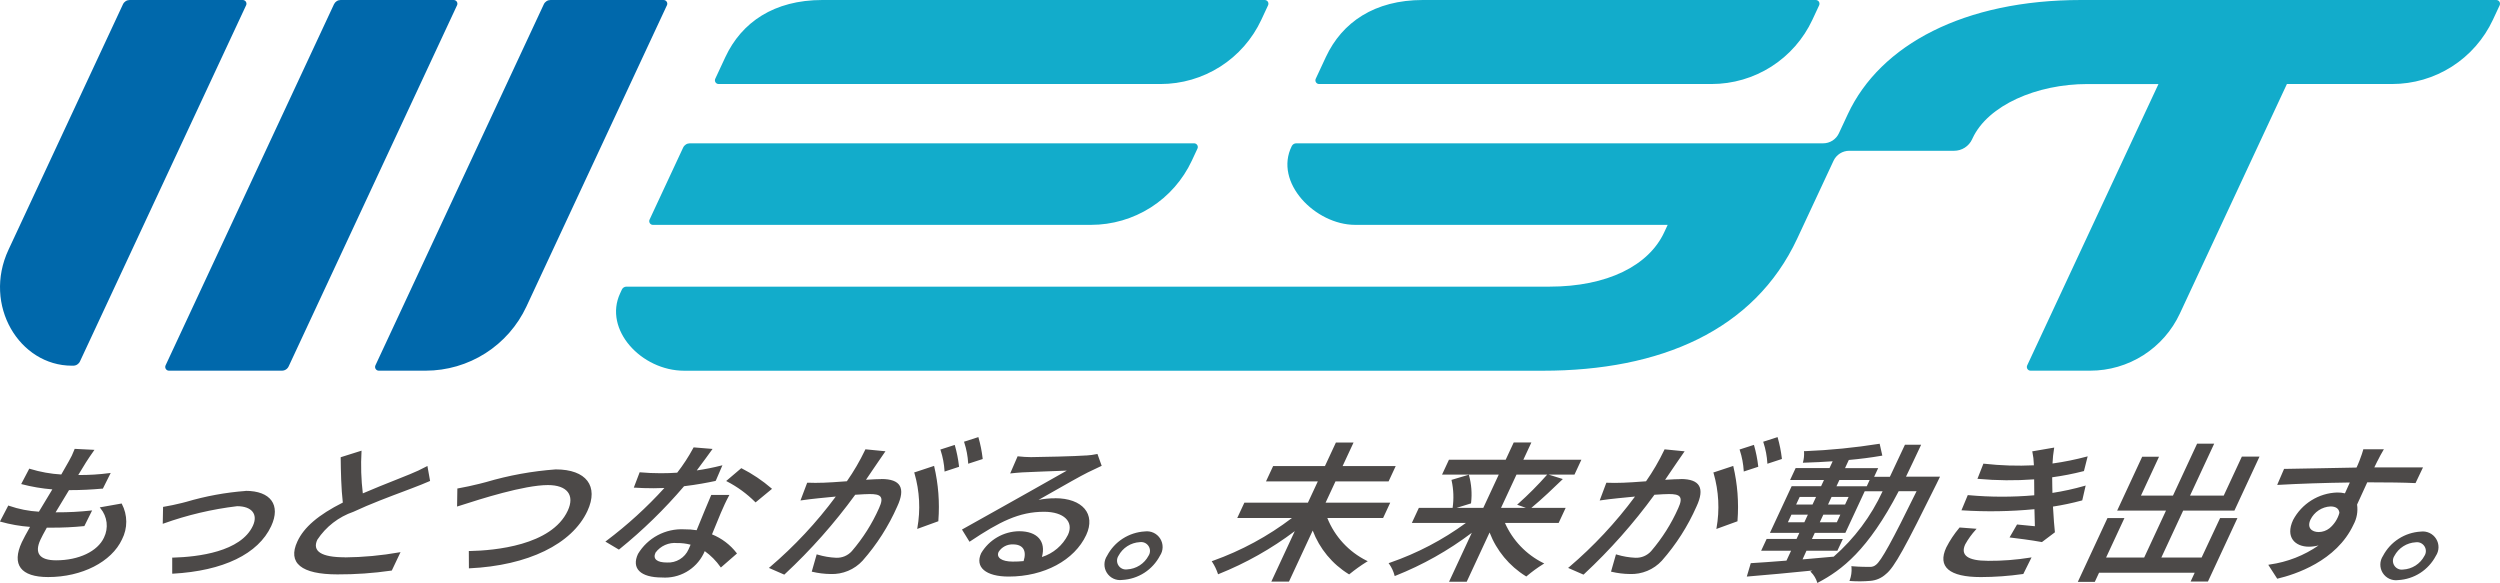
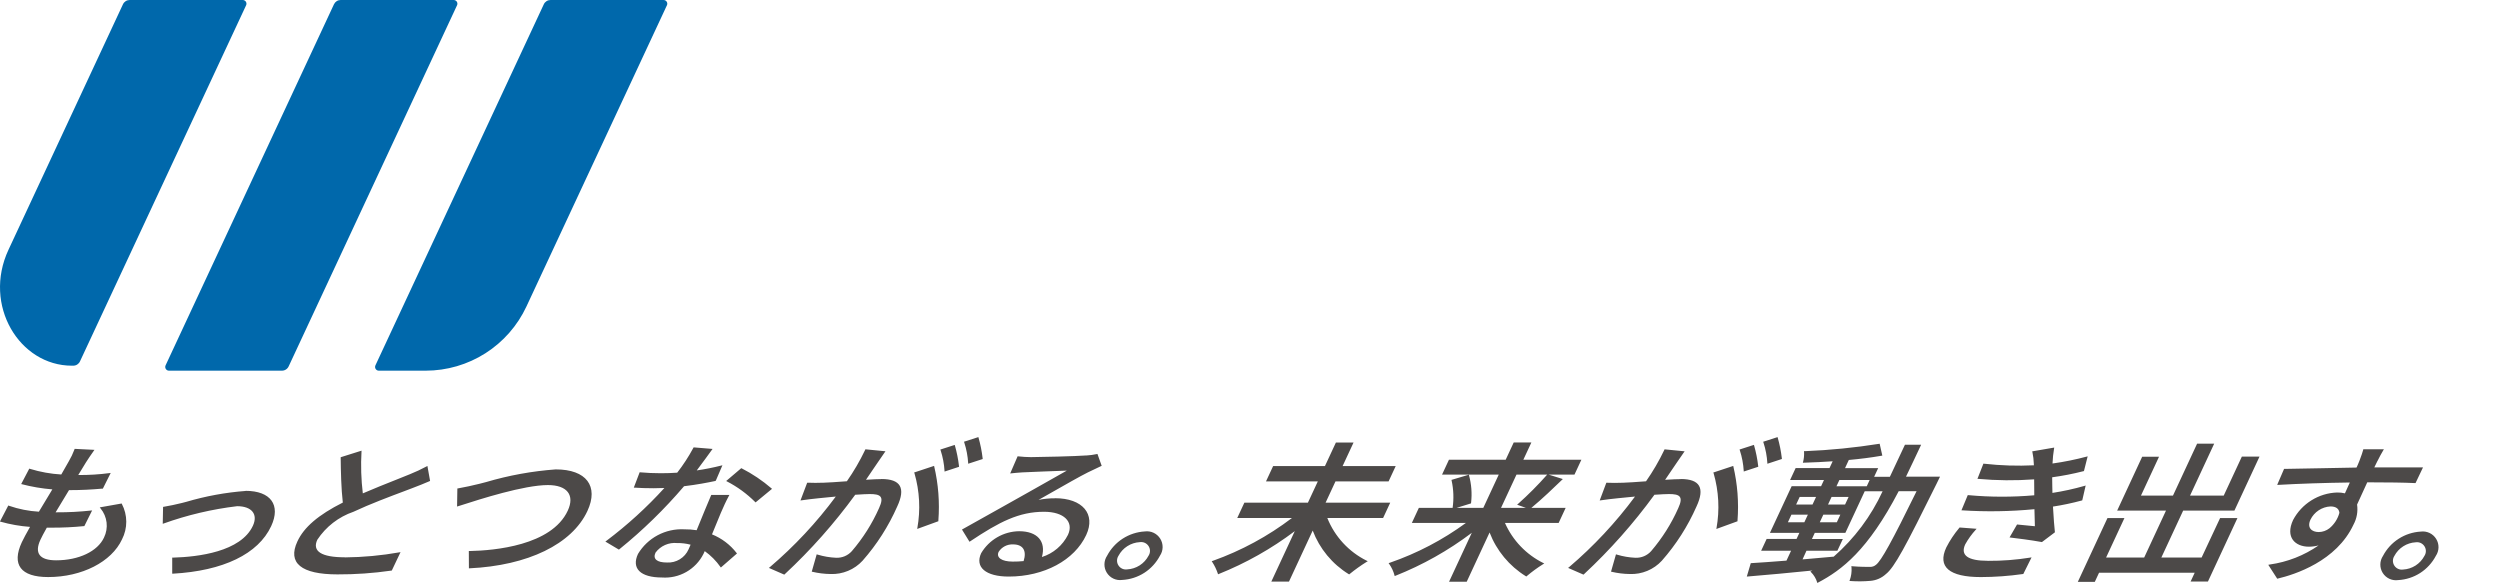
<svg xmlns="http://www.w3.org/2000/svg" viewBox="0 0 193 45" fill="none">
  <g clip-path="url(#clip0_726_227)">
    <path d="M18.737 2.61822e-05C18.786 -0.001 18.834 0.011 18.876 0.034C18.919 0.057 18.955 0.09 18.981 0.131C19.008 0.171 19.023 0.218 19.026 0.266C19.03 0.315 19.021 0.363 19 0.407L6.174 27.9C6.128 27.999 6.055 28.082 5.963 28.141C5.871 28.2 5.764 28.231 5.655 28.231H5.548C1.501 28.231 -1.342 23.564 0.655 19.282L9.493 0.331C9.539 0.232 9.613 0.148 9.704 0.09C9.796 0.031 9.903 -2.12166e-05 10.012 2.61822e-05H18.737ZM35.027 2.61822e-05H26.3C26.191 0 26.085 0.031 25.993 0.09C25.901 0.149 25.828 0.232 25.782 0.331L12.782 28.208C12.762 28.252 12.753 28.3 12.756 28.348C12.759 28.396 12.775 28.443 12.8 28.483C12.826 28.524 12.862 28.557 12.904 28.581C12.947 28.604 12.994 28.616 13.042 28.616H21.766C21.875 28.616 21.982 28.585 22.073 28.526C22.165 28.467 22.238 28.384 22.284 28.285L35.284 0.407C35.305 0.364 35.314 0.316 35.311 0.268C35.308 0.22 35.293 0.174 35.267 0.133C35.241 0.093 35.206 0.059 35.164 0.036C35.122 0.013 35.075 0 35.027 2.61822e-05ZM51.227 2.61822e-05H42.5C42.391 0 42.285 0.031 42.193 0.09C42.101 0.149 42.028 0.232 41.982 0.331L28.982 28.208C28.962 28.252 28.953 28.3 28.956 28.348C28.959 28.396 28.975 28.443 29 28.483C29.026 28.524 29.062 28.557 29.104 28.581C29.147 28.604 29.194 28.616 29.242 28.616H32.862C34.496 28.616 36.097 28.149 37.475 27.271C38.853 26.393 39.952 25.14 40.642 23.659L51.487 0.407C51.508 0.363 51.517 0.315 51.514 0.267C51.51 0.219 51.495 0.173 51.469 0.132C51.444 0.092 51.408 0.059 51.366 0.035C51.324 0.012 51.275 5.01934e-05 51.227 2.61822e-05Z" fill="#0068AB" />
-     <path d="M50.406 17.36C50.358 17.36 50.31 17.348 50.268 17.325C50.226 17.302 50.191 17.268 50.165 17.227C50.139 17.187 50.124 17.141 50.121 17.093C50.117 17.045 50.127 16.997 50.147 16.953L52.738 11.395C52.784 11.296 52.857 11.213 52.949 11.154C53.041 11.095 53.148 11.064 53.257 11.064H92.185C92.233 11.064 92.28 11.076 92.322 11.099C92.365 11.123 92.4 11.156 92.426 11.197C92.452 11.237 92.467 11.284 92.47 11.331C92.473 11.379 92.464 11.427 92.444 11.471L92.009 12.403C91.318 13.884 90.219 15.137 88.841 16.015C87.462 16.893 85.862 17.359 84.228 17.359L50.406 17.36ZM101.834 6.486H132.134C133.768 6.486 135.368 6.02 136.747 5.142C138.125 4.264 139.224 3.011 139.915 1.53L140.438 0.407C140.458 0.363 140.467 0.315 140.464 0.267C140.461 0.219 140.446 0.173 140.42 0.132C140.394 0.092 140.359 0.058 140.316 0.035C140.274 0.012 140.227 2.52978e-05 140.179 1.28666e-06H109.843C106.118 1.28666e-06 103.608 1.718 102.355 4.406L101.575 6.08C101.554 6.124 101.545 6.172 101.549 6.22C101.552 6.268 101.567 6.314 101.593 6.355C101.618 6.395 101.654 6.429 101.696 6.452C101.738 6.475 101.786 6.486 101.834 6.486ZM55.476 6.487H89.591C91.225 6.487 92.825 6.021 94.204 5.143C95.582 4.265 96.681 3.012 97.372 1.531L97.895 0.408C97.915 0.364 97.925 0.316 97.922 0.268C97.919 0.22 97.903 0.173 97.878 0.133C97.852 0.092 97.816 0.058 97.774 0.035C97.731 0.012 97.684 -5.37728e-05 97.636 1.28666e-06H63.486C59.761 1.28666e-06 57.251 1.718 55.998 4.406L55.218 6.08C55.197 6.124 55.188 6.172 55.192 6.22C55.195 6.268 55.21 6.314 55.236 6.355C55.261 6.395 55.297 6.429 55.339 6.452C55.381 6.475 55.429 6.487 55.477 6.487M192.714 1.28666e-06H160.659C151.659 1.28666e-06 145.159 3.436 142.652 8.812L141.961 10.293C141.853 10.523 141.683 10.718 141.468 10.855C141.254 10.991 141.005 11.064 140.751 11.064H100.072C100.001 11.063 99.931 11.083 99.871 11.119C99.81 11.156 99.761 11.208 99.728 11.271C98.316 14.08 101.547 17.359 104.619 17.359H128.745L128.473 17.943C127.282 20.496 124.099 22.129 119.613 22.129H48.357C48.284 22.129 48.213 22.15 48.152 22.189C48.09 22.228 48.042 22.283 48.011 22.349L47.873 22.649C46.573 25.432 49.504 28.62 52.822 28.62H119.111C128.152 28.62 135.428 25.533 138.749 18.411L141.549 12.411C141.656 12.181 141.828 11.986 142.042 11.849C142.257 11.713 142.506 11.64 142.76 11.64H150.86C151.151 11.64 151.435 11.557 151.68 11.401C151.926 11.245 152.121 11.021 152.244 10.758L152.283 10.674C153.474 8.12 157.242 6.488 161.142 6.488H166.634L156.499 28.209C156.478 28.253 156.469 28.301 156.473 28.349C156.476 28.397 156.491 28.443 156.517 28.483C156.543 28.524 156.578 28.558 156.62 28.581C156.662 28.604 156.71 28.616 156.758 28.616H161.367C162.819 28.616 164.242 28.201 165.467 27.421C166.692 26.64 167.669 25.526 168.283 24.21L176.549 6.486H184.67C186.304 6.486 187.904 6.02 189.283 5.142C190.661 4.264 191.76 3.011 192.451 1.53L192.974 0.407C192.994 0.363 193.003 0.315 193 0.267C192.997 0.219 192.982 0.173 192.956 0.132C192.93 0.091 192.894 0.058 192.852 0.035C192.809 0.012 192.762 -0 192.714 1.28666e-06Z" fill="#12ACCB" />
    <path d="M9.407 38.902C9.629 39.324 9.746 39.793 9.748 40.27C9.75 40.746 9.637 41.216 9.419 41.64C8.611 43.38 6.319 44.549 3.719 44.549C1.602 44.549 0.879 43.595 1.685 41.86C1.815 41.582 2.025 41.199 2.319 40.675C1.549 40.619 0.786 40.485 0.042 40.275L-0.004 40.261L0.641 39.023L0.703 39.048C1.445 39.305 2.219 39.458 3.003 39.503C3.31 38.984 3.659 38.403 4.041 37.78C3.244 37.716 2.453 37.582 1.679 37.38L1.636 37.368L2.261 36.177L2.323 36.198C3.106 36.438 3.914 36.583 4.731 36.631C4.991 36.187 5.189 35.831 5.311 35.613C5.479 35.329 5.622 35.031 5.738 34.722L5.763 34.652L7.292 34.728L7.242 34.799C6.988 35.155 6.817 35.417 6.634 35.699L6.041 36.671C6.853 36.678 7.665 36.628 8.47 36.521L8.547 36.51L7.94 37.723H7.886C7.05 37.795 6.328 37.838 5.327 37.839C4.974 38.413 4.619 39.002 4.294 39.55H4.404C5.284 39.554 6.163 39.508 7.038 39.412L7.112 39.404L6.512 40.614L6.458 40.619C5.658 40.698 4.854 40.737 4.049 40.735H3.614C3.374 41.165 3.214 41.463 3.12 41.672C2.639 42.708 3.056 43.256 4.33 43.256C6.082 43.256 7.536 42.566 8.03 41.498C8.206 41.138 8.275 40.734 8.228 40.335C8.18 39.937 8.019 39.56 7.763 39.251L7.7 39.17L9.393 38.87L9.407 38.902ZM18.957 37.902C17.406 38.019 15.872 38.301 14.381 38.742L14.041 38.83C13.597 38.948 13.051 39.051 12.67 39.118L12.589 39.132L12.564 40.437L12.626 40.417C14.463 39.758 16.368 39.309 18.305 39.078C19.436 39.078 19.937 39.701 19.522 40.593C18.589 42.601 15.278 42.993 13.386 43.047H13.295V44.289H13.336C17.236 44.073 19.936 42.768 20.936 40.616C21.693 38.988 20.898 37.893 18.956 37.893M26.613 43.023C24.813 43.023 24.084 42.555 24.496 41.67C25.162 40.661 26.143 39.901 27.287 39.509C28.545 38.917 30.143 38.319 31.201 37.922L31.801 37.694C32.318 37.499 32.754 37.324 33.132 37.159L33.203 37.128L32.996 35.972L32.927 36.01C32.511 36.234 32.081 36.435 31.642 36.61C31.352 36.731 30.973 36.882 30.533 37.056C29.792 37.35 28.875 37.714 28.009 38.089C27.88 37.013 27.846 35.928 27.909 34.846V34.792L26.301 35.298V35.357C26.311 36.332 26.34 37.741 26.465 38.798C24.584 39.746 23.465 40.698 22.956 41.805C22.184 43.466 23.256 44.343 26.051 44.343C27.437 44.348 28.822 44.251 30.194 44.053L30.247 44.045L30.922 42.623L30.842 42.639C29.445 42.887 28.029 43.019 26.61 43.031M42.908 36.237C41.084 36.37 39.279 36.698 37.525 37.216C37.325 37.268 37.151 37.316 37.004 37.351C36.482 37.477 35.882 37.616 35.389 37.698L35.308 37.711L35.286 39.105L35.605 39.005C37.056 38.538 40.454 37.447 42.297 37.447C43.787 37.447 44.39 38.223 43.831 39.425C42.578 42.125 38.137 42.5 36.286 42.539H36.193L36.2 43.874H36.241C40.755 43.663 44.159 42.009 45.349 39.448C46.241 37.528 45.261 36.238 42.909 36.238M57.261 36.161L57.226 36.143L56.06 37.134L56.116 37.163C56.92 37.577 57.656 38.114 58.296 38.753L58.327 38.788L59.598 37.74L59.562 37.705C58.86 37.1 58.088 36.581 57.262 36.159M55.204 37.129L55.256 37.118L55.772 35.918L55.689 35.939C55.063 36.098 54.428 36.224 53.789 36.317C54.27 35.681 54.716 35.064 54.96 34.726L55.01 34.657L53.546 34.537L53.514 34.599C53.157 35.263 52.744 35.896 52.281 36.491C51.881 36.519 51.468 36.533 51.012 36.533C50.478 36.533 49.894 36.508 49.45 36.465L49.382 36.458L48.929 37.646H48.979C49.414 37.677 49.917 37.692 50.472 37.692C50.744 37.692 51.007 37.683 51.291 37.672C49.931 39.169 48.433 40.534 46.817 41.749L46.733 41.809L47.779 42.43L47.825 42.394C49.632 40.932 51.301 39.305 52.809 37.536C53.809 37.417 54.658 37.252 55.201 37.136M54.957 41.249C55.712 41.551 56.372 42.05 56.868 42.694L56.895 42.729L55.651 43.812L55.62 43.771C55.288 43.298 54.877 42.884 54.407 42.547L54.307 42.763C54.012 43.348 53.551 43.833 52.982 44.156C52.413 44.48 51.76 44.629 51.107 44.583C49.441 44.583 48.731 43.883 49.253 42.763C49.62 42.152 50.146 41.653 50.775 41.318C51.404 40.984 52.112 40.826 52.824 40.863C53.144 40.86 53.465 40.883 53.781 40.932L53.908 40.623C54.234 39.823 54.602 38.923 54.882 38.272L54.909 38.211H56.309L56.274 38.275C56.02 38.744 55.852 39.128 55.658 39.575L55.64 39.616C55.486 39.975 55.234 40.593 54.966 41.253M52.274 41.924C51.956 41.892 51.635 41.943 51.342 42.073C51.05 42.202 50.796 42.406 50.606 42.663C50.381 43.148 50.706 43.426 51.487 43.426C51.836 43.447 52.183 43.36 52.481 43.178C52.78 42.996 53.016 42.728 53.157 42.408C53.205 42.308 53.257 42.19 53.314 42.05C52.975 41.961 52.625 41.918 52.274 41.923M72.122 36.001L72.11 35.967L70.571 36.477L70.599 36.542C70.995 37.915 71.071 39.361 70.819 40.768L70.808 40.833L72.442 40.239V40.186C72.55 38.782 72.441 37.371 72.119 36M68.06 36.985C67.806 36.985 67.421 37.002 66.854 37.038C67.03 36.78 67.207 36.516 67.37 36.277C67.521 36.054 67.658 35.851 67.77 35.69C67.962 35.4 68.154 35.122 68.31 34.906L68.36 34.838L66.809 34.686L66.779 34.753C66.379 35.59 65.91 36.393 65.379 37.153C64.586 37.214 63.949 37.253 63.584 37.265H63.536C63.126 37.276 62.773 37.287 62.382 37.265H62.315L61.796 38.637L61.863 38.627C62.222 38.572 62.815 38.502 63.192 38.465C63.392 38.443 63.692 38.414 64.039 38.381L64.522 38.335C63.04 40.336 61.335 42.162 59.44 43.777L59.356 43.842L60.545 44.361L60.589 44.323C62.592 42.46 64.412 40.408 66.022 38.196C66.529 38.161 66.922 38.141 67.144 38.141C67.955 38.141 68.288 38.309 67.862 39.228C67.328 40.431 66.62 41.55 65.762 42.548C65.61 42.717 65.422 42.851 65.213 42.94C65.003 43.028 64.776 43.069 64.549 43.06C64.068 43.038 63.591 42.958 63.129 42.819L63.049 42.794L62.667 44.13L62.702 44.139C63.167 44.249 63.642 44.308 64.119 44.314C64.581 44.332 65.041 44.249 65.467 44.072C65.894 43.895 66.277 43.627 66.59 43.287C67.692 42.038 68.594 40.626 69.266 39.101C69.93 37.674 69.531 36.98 68.047 36.98M81.447 38.462C83.573 38.462 84.608 39.683 83.856 41.301C82.95 43.251 80.602 44.511 77.874 44.511C76.099 44.511 75.245 43.784 75.747 42.703C76.049 42.194 76.477 41.771 76.99 41.474C77.503 41.178 78.083 41.018 78.675 41.01C80.084 41.01 80.768 41.789 80.436 43.001C80.869 42.865 81.27 42.643 81.615 42.349C81.96 42.056 82.243 41.695 82.447 41.29C82.919 40.275 82.127 39.509 80.605 39.509C78.671 39.509 77.168 40.275 74.905 41.785L74.846 41.824L74.264 40.88L74.342 40.837C75.181 40.372 76.333 39.725 77.349 39.154C77.915 38.836 78.425 38.549 78.786 38.347L79.347 38.032C80.255 37.521 81.588 36.771 82.358 36.332C81.501 36.362 79.622 36.432 79.015 36.464H78.98C78.664 36.486 78.338 36.509 78.054 36.543L77.986 36.551L78.561 35.224L78.625 35.232C78.947 35.269 79.271 35.288 79.595 35.29C80.23 35.29 83.124 35.221 83.838 35.162H83.886C84.152 35.146 84.416 35.11 84.677 35.054L84.722 35.042L84.733 35.074L85.05 35.962L84.973 35.997C84.63 36.156 84.273 36.325 83.981 36.47C83.399 36.758 82.202 37.441 81.145 38.042C80.803 38.237 80.471 38.425 80.176 38.591C80.594 38.507 81.019 38.466 81.445 38.468M78.204 42.027C77.985 42.018 77.767 42.066 77.572 42.167C77.377 42.269 77.212 42.419 77.094 42.604C76.889 43.046 77.336 43.355 78.183 43.355C78.464 43.357 78.744 43.344 79.023 43.316C79.28 42.508 78.976 42.027 78.204 42.027ZM88.379 41.027C88.611 40.995 88.847 41.032 89.058 41.131C89.269 41.23 89.448 41.389 89.571 41.587C89.695 41.786 89.758 42.016 89.754 42.249C89.75 42.483 89.678 42.71 89.547 42.904C89.265 43.44 88.849 43.894 88.34 44.222C87.83 44.549 87.244 44.738 86.639 44.771C86.408 44.804 86.173 44.769 85.961 44.671C85.75 44.573 85.572 44.415 85.448 44.218C85.323 44.02 85.259 43.791 85.263 43.558C85.266 43.325 85.337 43.098 85.467 42.904C85.749 42.366 86.165 41.91 86.675 41.582C87.186 41.253 87.773 41.062 88.379 41.027ZM87.018 43.957C87.36 43.939 87.692 43.833 87.981 43.649C88.27 43.464 88.506 43.208 88.666 42.905C88.739 42.795 88.778 42.666 88.779 42.534C88.78 42.403 88.743 42.273 88.672 42.162C88.601 42.051 88.5 41.962 88.38 41.907C88.26 41.853 88.127 41.834 87.996 41.853C87.654 41.871 87.322 41.977 87.033 42.162C86.744 42.346 86.508 42.602 86.348 42.905C86.275 43.015 86.236 43.144 86.235 43.276C86.234 43.408 86.271 43.537 86.342 43.648C86.413 43.76 86.514 43.848 86.634 43.903C86.754 43.958 86.888 43.976 87.018 43.957ZM102.462 39.989H106.776L107.326 38.805H102.336L103.099 37.164H107.199L107.749 35.98H103.649L104.495 34.162H103.132L102.286 35.98H98.286L97.735 37.164H101.735L100.972 38.805H96.066L95.515 39.989H99.74C97.891 41.395 95.837 42.508 93.65 43.289L93.543 43.325L93.587 43.39C93.77 43.672 93.916 43.977 94.022 44.296L94.033 44.334L94.086 44.314C96.181 43.476 98.155 42.362 99.957 41.004L98.147 44.898H99.51L101.341 40.958C101.87 42.357 102.848 43.541 104.122 44.325L104.156 44.344L104.202 44.307C104.608 43.975 105.036 43.669 105.481 43.391L105.593 43.326L105.514 43.288C104.127 42.601 103.042 41.426 102.468 39.988M116.182 40.37C116.777 41.715 117.824 42.81 119.142 43.464L119.218 43.499L119.113 43.564C118.681 43.834 118.269 44.135 117.88 44.464L117.832 44.506L117.796 44.485C116.519 43.696 115.535 42.51 114.996 41.108L113.231 44.908H111.868L113.623 41.132C111.815 42.5 109.83 43.616 107.723 44.452L107.668 44.472L107.66 44.431C107.577 44.112 107.437 43.81 107.247 43.54L107.198 43.475L107.311 43.438C109.407 42.713 111.382 41.678 113.172 40.368H108.996L109.536 39.207H112.142C112.242 38.51 112.217 37.801 112.068 37.113L112.053 37.048L113.395 36.648L113.404 36.683C113.595 37.375 113.651 38.096 113.568 38.809L113.558 38.863L112.453 39.206H114.511L115.704 36.639H111.326L111.86 35.489H116.24L116.859 34.158H118.222L117.603 35.489H122.084L121.55 36.639H119.55L120.65 36.982L120.582 37.049C120.029 37.587 119.004 38.564 118.221 39.207H120.869L120.329 40.368H116.185M119.442 36.639H117.073L115.88 39.206H117.796L117.121 38.963L117.198 38.896C117.983 38.196 118.727 37.449 119.424 36.661L119.442 36.639ZM148.291 34.379C147.901 35.219 147.499 36.055 147.143 36.798H149.771L149.74 36.86C149.74 36.86 149.556 37.229 149.497 37.36C147.097 42.214 146.247 43.808 145.587 44.322C145.262 44.621 144.847 44.803 144.407 44.841C143.882 44.888 143.354 44.892 142.828 44.853H142.777L142.797 44.801C142.915 44.484 142.962 44.145 142.937 43.808L142.922 43.708L143.035 43.717C143.595 43.764 144.118 43.764 144.342 43.764C144.52 43.775 144.695 43.716 144.83 43.599C145.23 43.293 146.056 41.805 147.961 37.919H146.58C144.204 42.485 142.186 44.008 140.36 44.972L140.297 45.005L140.285 44.958C140.194 44.663 140.032 44.394 139.815 44.174L139.757 44.122L139.863 44.072L139.919 44.044C138.233 44.216 136.419 44.383 134.911 44.507H134.854L135.161 43.472H135.229C135.9 43.431 136.779 43.372 137.916 43.28L138.272 42.515H135.961L136.383 41.608H138.693L138.912 41.136H136.639L138.315 37.536H140.588L140.812 37.054H138.196L138.623 36.136H141.238L141.482 35.611C140.801 35.659 140.064 35.695 139.232 35.722H139.18L139.195 35.671C139.26 35.424 139.287 35.168 139.274 34.913L139.267 34.829H139.367C141.276 34.751 143.18 34.562 145.067 34.263L145.109 34.255L145.315 35.173L145.215 35.19C144.478 35.318 143.598 35.432 142.728 35.51L142.437 36.138H144.996L144.683 36.809H145.898C146.267 36.04 146.641 35.238 147.035 34.39L147.063 34.331H148.312L148.284 34.39M139.156 43.184L139.463 43.159C140.151 43.101 140.863 43.041 141.563 42.973C143.162 41.574 144.448 39.854 145.337 37.925H143.937L144.337 37.057H142L141.775 37.539H144.136L142.461 41.139H140.1L139.881 41.611H142.267L141.845 42.518H139.459L139.156 43.184ZM142.439 38.951L142.712 38.364H141.396L141.123 38.951H142.439ZM141.804 40.318L142.076 39.73H140.761L140.488 40.318H141.804ZM138.299 39.73L138.026 40.318H139.296L139.569 39.73H138.299ZM138.934 38.364L138.661 38.951H139.926L140.199 38.364H138.934ZM160.934 37.507C160.118 37.741 159.287 37.923 158.448 38.053C158.443 37.853 158.439 37.662 158.436 37.502L158.428 36.846C159.234 36.737 160.033 36.582 160.821 36.381L160.881 36.365L161.168 35.229L161.097 35.248C160.228 35.48 159.345 35.659 158.454 35.783C158.47 35.388 158.511 34.995 158.577 34.605L158.587 34.552L156.887 34.845L156.905 34.92C156.967 35.212 157.002 35.508 157.01 35.806L157.016 35.921C155.738 35.983 154.458 35.942 153.186 35.8L153.119 35.793L152.658 36.968H152.706C154.146 37.099 155.594 37.112 157.036 37.006C157.036 37.173 157.036 37.347 157.041 37.522L157.046 38.236C155.36 38.384 153.663 38.381 151.977 38.227L151.912 38.222L151.423 39.398H151.474C153.335 39.518 155.202 39.488 157.058 39.31C157.072 39.644 157.079 39.978 157.085 40.302C157.085 40.412 157.085 40.52 157.092 40.624L156.792 40.596C156.492 40.567 156.136 40.534 155.771 40.496L155.716 40.49L155.137 41.49L155.193 41.497C155.572 41.542 156.865 41.702 157.605 41.843L157.636 41.849L158.636 41.096V41.059C158.581 40.582 158.547 40.024 158.514 39.486C158.506 39.358 158.498 39.232 158.489 39.108C159.23 38.995 159.965 38.84 160.689 38.645L160.75 38.628L161.014 37.481L160.934 37.507ZM153.464 43.294C151.912 43.294 151.324 42.866 151.716 42.022C151.942 41.618 152.213 41.241 152.525 40.899L152.593 40.822L151.28 40.722L151.245 40.766C150.859 41.227 150.525 41.73 150.252 42.266C149.557 43.76 150.48 44.55 152.92 44.55C154 44.548 155.079 44.47 156.148 44.318L156.2 44.31L156.837 43.029L156.757 43.043C155.668 43.22 154.567 43.304 153.464 43.297M169.964 43.042H166.856L168.539 39.421H172.496L174.435 35.248H173.072L171.672 38.259H169.072L170.935 34.252H169.616L167.754 38.259H165.283L166.677 35.259H165.377L163.444 39.42H167.214L165.531 43.041H162.59L164.006 39.995H162.696L160.407 44.92H161.719L162.047 44.214H169.431L169.114 44.897H170.452L172.729 39.997H171.391L169.964 43.042ZM183.545 35.575C183.474 35.704 183.391 35.875 183.297 36.083H187.056L186.479 37.294H186.419C185.619 37.255 184.384 37.236 182.752 37.235C182.489 37.826 182.189 38.471 181.966 38.952C182.043 39.484 181.947 40.026 181.691 40.499C180.376 43.328 177.16 44.356 175.837 44.668L175.802 44.676L175.788 44.655L175.11 43.603L175.236 43.579C176.588 43.389 177.877 42.884 178.998 42.105C178.753 42.17 178.501 42.204 178.247 42.205C177.191 42.205 176.404 41.482 177.027 40.142C177.357 39.522 177.844 38.999 178.44 38.627C179.036 38.254 179.719 38.045 180.421 38.021C180.626 38.017 180.83 38.038 181.029 38.085L181.407 37.249C179.521 37.273 177.452 37.341 175.861 37.434H175.798L176.33 36.199H176.391C177.135 36.193 178.126 36.171 179.175 36.148C180.11 36.127 181.075 36.106 181.926 36.095C181.959 36.016 181.992 35.94 182.026 35.871C182.077 35.754 182.12 35.653 182.146 35.581C182.305 35.156 182.401 34.881 182.43 34.755L182.447 34.681H184.04L183.996 34.751C183.896 34.901 183.622 35.419 183.55 35.575M179.912 39.097C179.587 39.113 179.273 39.217 179.002 39.395C178.73 39.575 178.512 39.823 178.369 40.115C178.076 40.744 178.469 41.074 179.006 41.074C179.306 41.071 179.596 40.969 179.832 40.784C180.206 40.475 180.475 40.058 180.602 39.59C180.571 39.268 180.333 39.097 179.911 39.097M186.879 41.039C187.111 41.008 187.346 41.044 187.558 41.143C187.769 41.243 187.947 41.401 188.07 41.6C188.194 41.798 188.257 42.028 188.253 42.261C188.248 42.495 188.177 42.722 188.046 42.916C187.764 43.452 187.348 43.906 186.839 44.234C186.329 44.561 185.743 44.75 185.138 44.783C184.907 44.816 184.672 44.781 184.46 44.683C184.249 44.585 184.07 44.427 183.946 44.23C183.823 44.032 183.758 43.803 183.762 43.57C183.765 43.337 183.836 43.11 183.966 42.916C184.248 42.378 184.664 41.922 185.175 41.594C185.685 41.265 186.273 41.074 186.879 41.039ZM185.516 43.969C185.858 43.951 186.19 43.845 186.479 43.661C186.768 43.476 187.004 43.22 187.164 42.917C187.237 42.807 187.276 42.678 187.277 42.546C187.278 42.414 187.241 42.285 187.17 42.174C187.099 42.063 186.998 41.974 186.878 41.919C186.758 41.865 186.625 41.846 186.494 41.865C186.152 41.883 185.82 41.989 185.531 42.174C185.242 42.358 185.006 42.614 184.846 42.917C184.773 43.027 184.734 43.156 184.733 43.288C184.732 43.42 184.769 43.549 184.84 43.66C184.911 43.772 185.012 43.86 185.132 43.915C185.252 43.97 185.386 43.989 185.516 43.969ZM75.541 33.779L75.53 33.744L74.419 34.102L74.443 34.167C74.61 34.681 74.711 35.215 74.743 35.754V35.801L75.864 35.437L75.859 35.377C75.796 34.838 75.69 34.305 75.541 33.783M73.716 34.383L73.705 34.348L72.594 34.706L72.618 34.771C72.785 35.285 72.886 35.819 72.918 36.358V36.405L74.039 36.037L74.034 35.977C73.971 35.438 73.865 34.905 73.716 34.383ZM133.816 36.004L133.805 35.97L132.266 36.48L132.294 36.545C132.69 37.918 132.766 39.364 132.514 40.771L132.502 40.836L134.136 40.242V40.189C134.244 38.785 134.135 37.374 133.813 36.003M129.754 36.988C129.5 36.988 129.115 37.005 128.548 37.041C128.724 36.783 128.901 36.519 129.064 36.28C129.215 36.057 129.352 35.854 129.464 35.693C129.656 35.403 129.848 35.125 130.005 34.909L130.055 34.841L128.504 34.689L128.474 34.756C128.074 35.593 127.605 36.396 127.074 37.156C126.281 37.217 125.644 37.256 125.279 37.268H125.231C124.821 37.279 124.468 37.29 124.077 37.268H124.009L123.496 38.637L123.563 38.627C123.922 38.572 124.515 38.502 124.892 38.465C125.092 38.443 125.392 38.414 125.739 38.381L126.222 38.335C124.74 40.336 123.035 42.162 121.14 43.777L121.056 43.842L122.245 44.361L122.289 44.323C124.292 42.46 126.112 40.408 127.722 38.196C128.23 38.161 128.622 38.141 128.844 38.141C129.655 38.141 129.988 38.309 129.562 39.228C129.029 40.431 128.323 41.549 127.467 42.548C127.315 42.718 127.127 42.851 126.917 42.94C126.707 43.028 126.481 43.069 126.253 43.06C125.772 43.038 125.295 42.958 124.833 42.819L124.753 42.794L124.371 44.13L124.406 44.139C124.871 44.249 125.346 44.308 125.823 44.314C126.285 44.332 126.745 44.249 127.171 44.072C127.598 43.895 127.981 43.627 128.294 43.287C129.396 42.038 130.298 40.626 130.97 39.101C131.634 37.674 131.235 36.98 129.751 36.98M137.238 33.78L137.227 33.745L136.116 34.103L136.14 34.168C136.307 34.682 136.408 35.216 136.44 35.755V35.802L137.562 35.434L137.557 35.374C137.494 34.835 137.387 34.302 137.238 33.78ZM135.414 34.38L135.403 34.345L134.292 34.703L134.316 34.768C134.483 35.282 134.584 35.816 134.616 36.355V36.402L135.737 36.034L135.732 35.974C135.669 35.435 135.563 34.902 135.414 34.38Z" fill="#4C4948" />
  </g>
  <defs>
    <clipPath id="clip0_726_227">
      <rect width="193" height="45" fill="white" />
    </clipPath>
  </defs>
</svg>